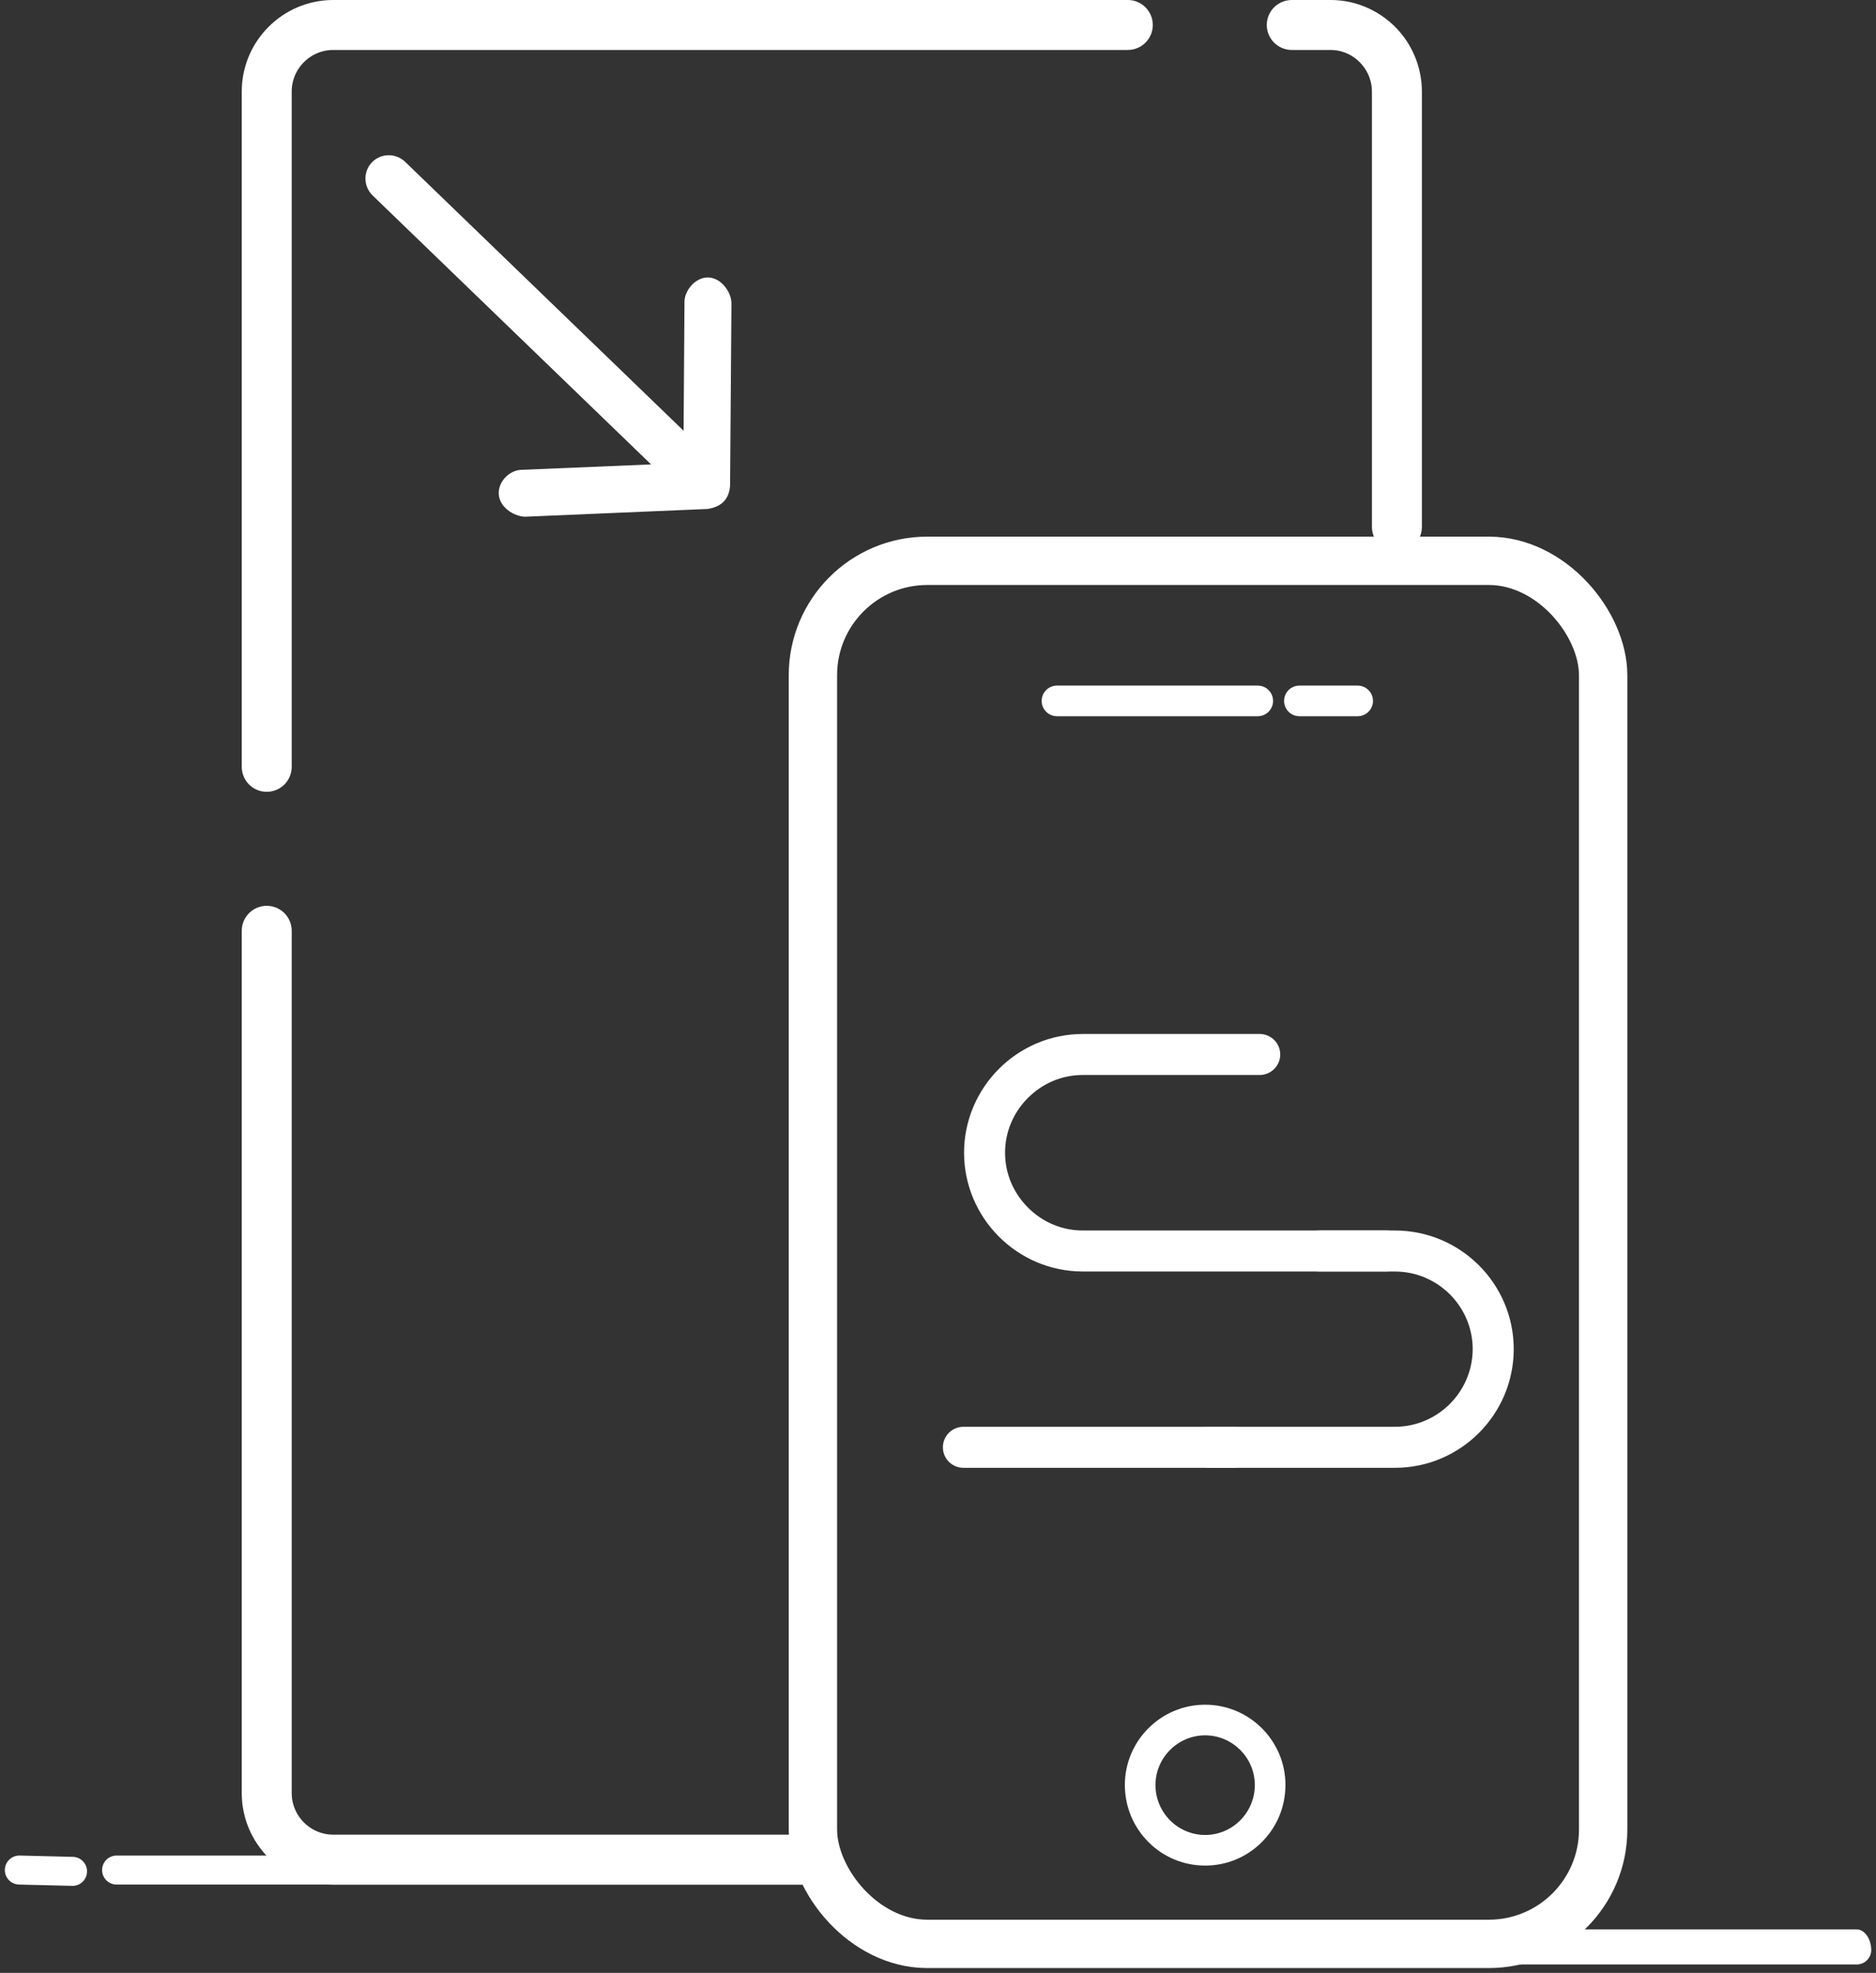
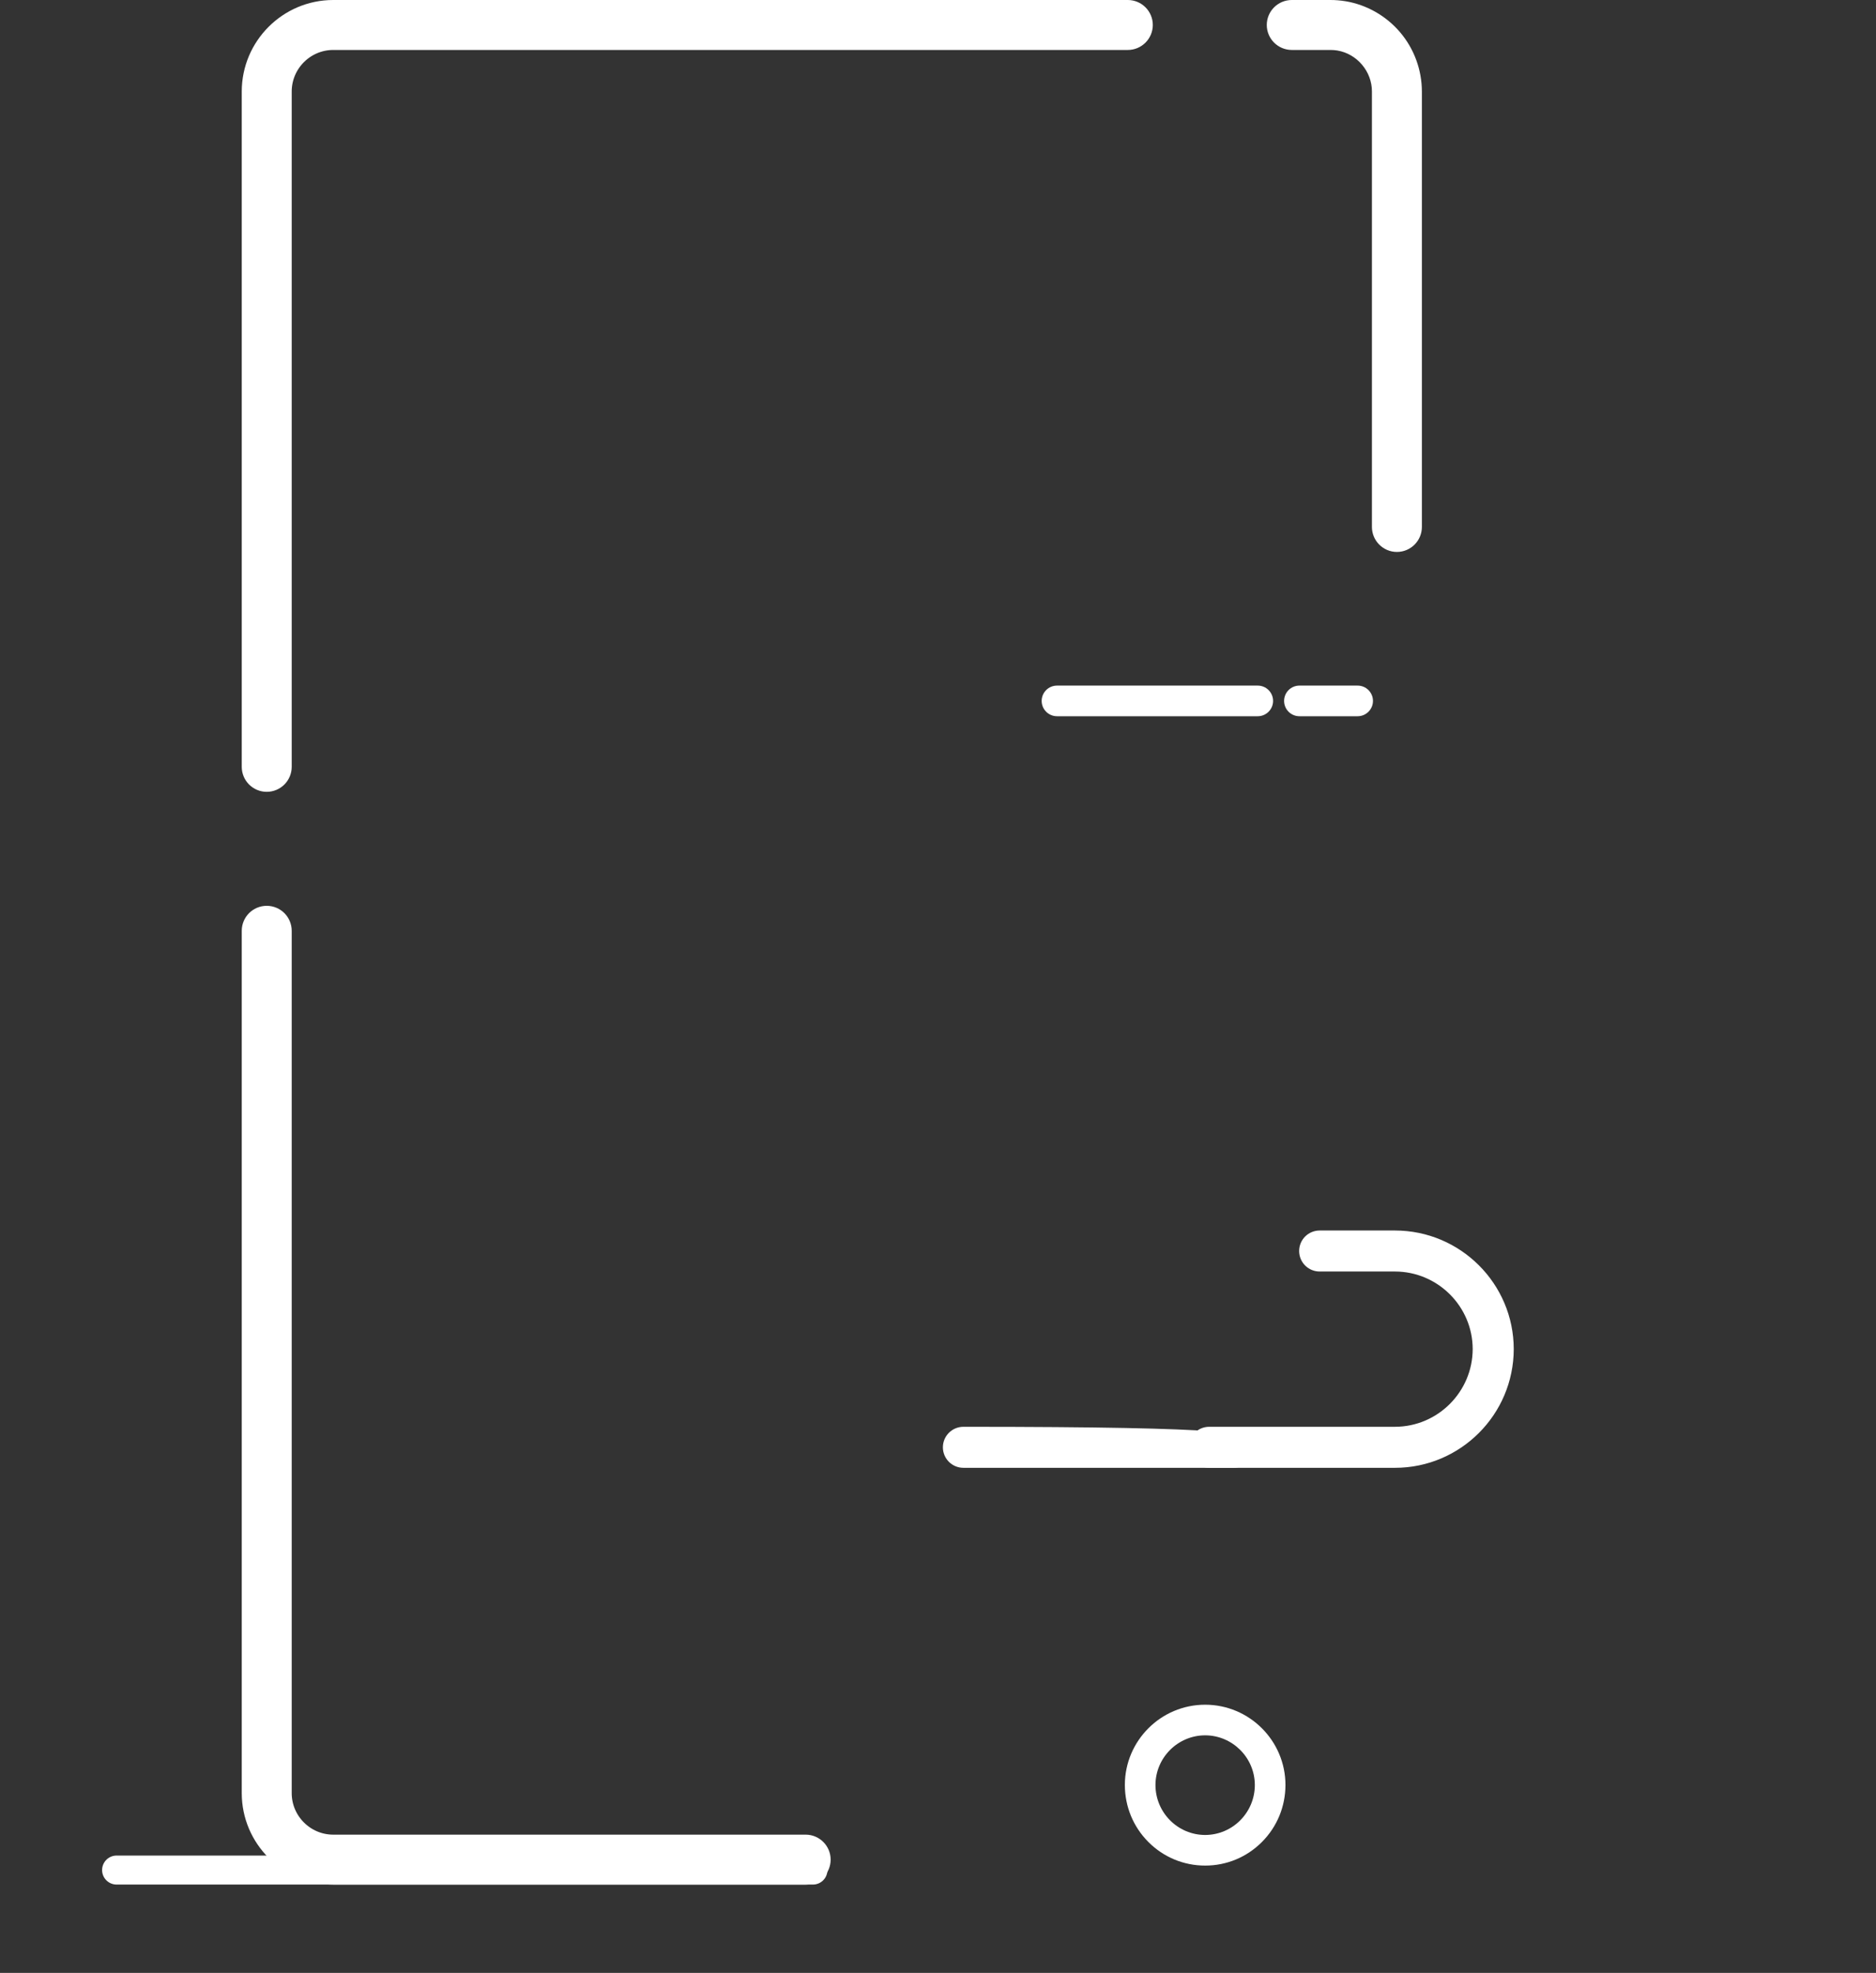
<svg xmlns="http://www.w3.org/2000/svg" width="194px" height="204px" viewBox="0 0 194 204" version="1.1">
  <rect x="0" y="0" width="194" height="204" fill="#333333" stroke="none" />
  <title>scalable</title>
  <g id="Page-1" stroke="none" stroke-width="1" fill="none" fill-rule="evenodd">
    <g id="scalable" transform="translate(2, 1)">
      <path d="M140.873,53.489 L140.873,8.458 C140.877,5.905 138.985,3.661 136.467,3.238 L136.463,3.238 C136.447,3.238 136.431,3.234 136.42,3.23 C136.143,3.186 135.866,3.166 135.585,3.166 L131.592,3.166 C130.712,3.166 129.999,2.458 129.999,1.583 C129.999,0.708 130.712,0 131.587,0 L135.585,0 C136.036,0 136.488,0.036 136.931,0.107 C136.951,0.111 136.971,0.111 136.989,0.115 C138.936,0.444 140.722,1.461 142.012,2.969 C143.314,4.496 144.034,6.448 144.039,8.459 L144.039,53.489 C144.04,54.36 143.331,55.072 142.456,55.072 C141.586,55.072 140.873,54.36 140.873,53.489 Z M24,78.293 L24,8.458 C24.004,3.799 27.796,0.004 32.454,0 L114.63,0 C115.504,0 116.213,0.708 116.213,1.583 C116.213,2.454 115.504,3.166 114.63,3.166 L32.454,3.166 C29.545,3.17 27.17,5.545 27.166,8.458 C27.166,54.434 27.166,77.712 27.166,78.293 C27.166,79.164 26.458,79.876 25.583,79.876 C24.708,79.876 24,79.164 24,78.293 Z M32.454,192.872 C27.796,192.867 24.004,189.076 24,184.417 L24,95.246 C24,94.372 24.708,93.663 25.583,93.663 C26.458,93.663 27.166,94.372 27.166,95.246 L27.166,184.417 C27.17,187.327 29.545,189.702 32.454,189.705 L81.315,189.705 C82.19,189.705 82.898,190.418 82.898,191.288 C82.898,192.163 82.19,192.872 81.315,192.872 L32.454,192.872 Z" id="Fill-1-Copy" stroke="#FFFFFF" stroke-width="2" fill="#FFFFFF" fill-rule="nonzero" />
-       <rect id="Rectangle" stroke="#FFFFFF" stroke-width="5" x="82.065" y="56.989" width="81.72" height="143.011" rx="11.828" />
      <path d="M123.041,150.236 C122.17,150.236 121.457,149.528 121.457,148.653 C121.457,147.782 122.17,147.069 123.041,147.069 L142.261,147.069 C146.979,147.061 150.822,143.214 150.831,138.492 C150.822,133.786 146.979,129.947 142.261,129.939 L134.472,129.939 L134.468,129.939 C133.593,129.939 132.884,129.231 132.884,128.356 C132.884,127.481 133.593,126.773 134.468,126.773 L142.261,126.773 C148.728,126.777 153.993,132.033 154.001,138.492 C153.997,144.965 148.729,150.236 142.261,150.236 L123.041,150.236 Z" id="Fill-27" stroke="#FFFFFF" stroke-width="1.075" fill="#FFFFFF" fill-rule="nonzero" />
-       <path d="M141.39,129.938 L109.971,129.938 C103.508,129.93 98.24,124.663 98.232,118.195 C98.24,111.728 103.508,106.46 109.971,106.452 L128.269,106.452 C129.14,106.452 129.853,107.16 129.853,108.035 C129.853,108.906 129.14,109.618 128.269,109.618 L109.971,109.618 C107.699,109.618 105.554,110.513 103.923,112.143 C102.297,113.77 101.398,115.919 101.398,118.195 C101.398,120.467 102.297,122.616 103.923,124.247 C105.554,125.874 107.699,126.772 109.971,126.772 L141.39,126.772 L141.394,126.772 C142.265,126.777 142.97,127.485 142.97,128.355 C142.97,129.23 142.261,129.938 141.39,129.938" id="Fill-28" stroke="#FFFFFF" stroke-width="1.075" fill="#FFFFFF" fill-rule="nonzero" />
-       <path d="M125.582,150.236 L97.626,150.236 C96.752,150.236 96.043,149.528 96.043,148.653 C96.043,147.782 96.752,147.069 97.626,147.069 L125.582,147.069 C126.453,147.069 127.165,147.782 127.165,148.653 C127.165,149.528 126.453,150.236 125.582,150.236" id="Fill-29" stroke="#FFFFFF" stroke-width="1.075" fill="#FFFFFF" fill-rule="nonzero" />
+       <path d="M125.582,150.236 L97.626,150.236 C96.752,150.236 96.043,149.528 96.043,148.653 C96.043,147.782 96.752,147.069 97.626,147.069 C126.453,147.069 127.165,147.782 127.165,148.653 C127.165,149.528 126.453,150.236 125.582,150.236" id="Fill-29" stroke="#FFFFFF" stroke-width="1.075" fill="#FFFFFF" fill-rule="nonzero" />
      <path d="M122.627,178.435 C119.797,178.439 117.493,180.747 117.489,183.572 C117.489,186.418 119.793,188.734 122.627,188.738 C125.461,188.734 127.764,186.419 127.764,183.572 C127.76,180.747 125.453,178.439 122.627,178.435 M122.627,191.904 L122.627,191.904 C120.41,191.904 118.324,191.038 116.757,189.466 C115.189,187.894 114.327,185.801 114.323,183.572 C114.323,178.997 118.047,175.269 122.627,175.269 C127.202,175.269 130.931,178.997 130.931,183.572 C130.927,185.801 130.064,187.894 128.496,189.466 C126.929,191.038 124.843,191.904 122.627,191.904" id="Fill-6-Copy" fill="#FFFFFF" fill-rule="nonzero" />
-       <path d="M79.253,35.001 L66.211,48.711 C65.327,49.497 63.632,49.821 62.645,48.913 C61.672,48.018 61.701,46.283 62.67,45.384 L71.84,35.757 L31.822,35.757 C30.471,35.757 29.376,34.674 29.376,33.338 C29.376,32.001 30.471,30.918 31.822,30.918 L71.84,30.918 L62.67,21.291 C61.835,20.464 61.681,18.667 62.645,17.762 C63.608,16.857 65.363,17.146 66.211,17.964 L79.253,31.674 C80.178,32.805 80.089,33.884 79.253,35.001 L79.253,35.001 Z" id="Path" fill="#FFFFFF" fill-rule="nonzero" transform="translate(54.645, 33.333) rotate(44) translate(-54.645, -33.333) " />
      <path d="M128.068,73.059 L107.304,73.059 C106.433,73.059 105.72,72.35 105.72,71.476 C105.72,70.601 106.433,69.892 107.304,69.892 L128.068,69.892 C128.938,69.892 129.651,70.601 129.651,71.476 C129.651,72.35 128.938,73.059 128.068,73.059 M138.398,73.059 L132.374,73.059 C131.499,73.059 130.791,72.35 130.791,71.476 C130.791,70.601 131.499,69.892 132.374,69.892 L138.398,69.892 C139.268,69.892 139.981,70.601 139.981,71.476 C139.981,72.35 139.268,73.059 138.398,73.059" id="Fill-8" fill="#FFFFFF" fill-rule="nonzero" />
-       <path d="M190.006,198.5 C190.835,198.5 191.506,199.518 191.506,200.628 C191.506,201.408 190.911,202.049 190.151,202.121 L190.006,202.128 L118,202.128 C117.172,202.128 116.5,200.828 116.5,200 C116.5,199.22 117.095,198.58 117.856,198.507 L118,198.5 L190.006,198.5 Z" id="Path-2-Copy" fill="#FFFFFF" fill-rule="nonzero" />
      <line x1="10.058" y1="192.366" x2="82.065" y2="192.366" id="Path-2" stroke="#FFFFFF" stroke-width="3" stroke-linecap="round" />
-       <line x1="0" y1="192.366" x2="5.5" y2="192.5" id="Path-2-Copy-2" stroke="#FFFFFF" stroke-width="3" stroke-linecap="round" />
    </g>
  </g>
</svg>